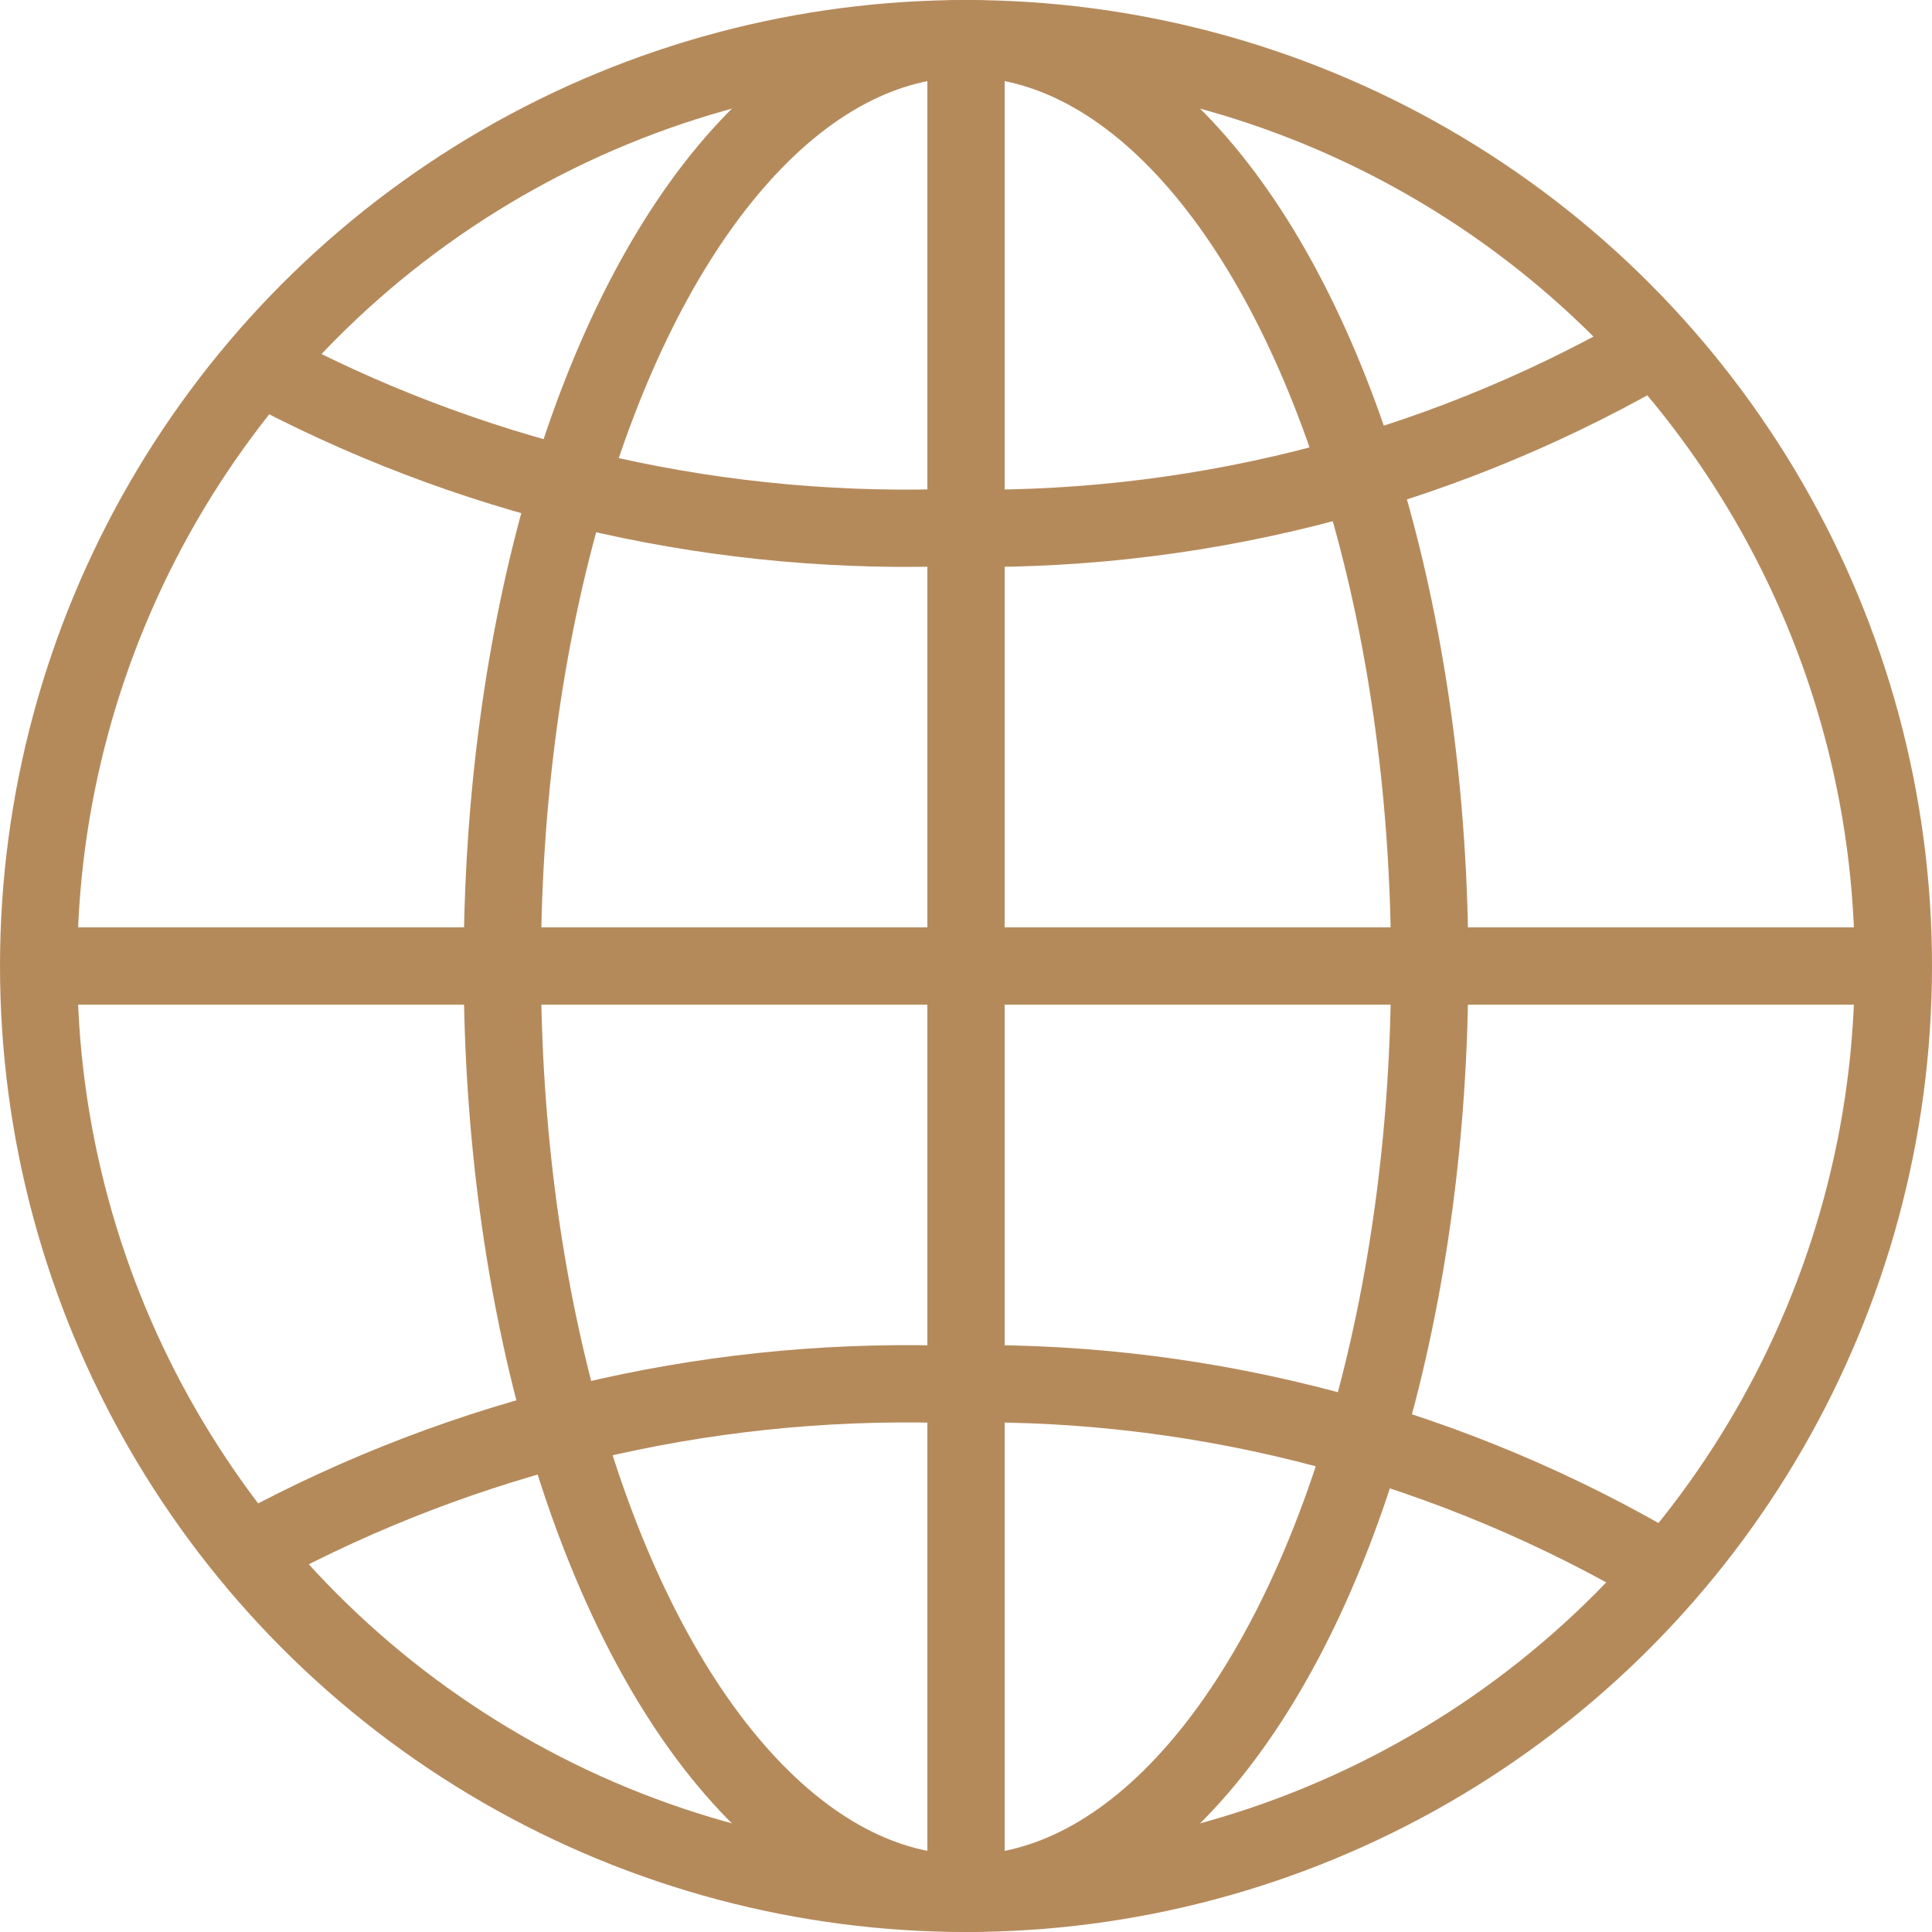
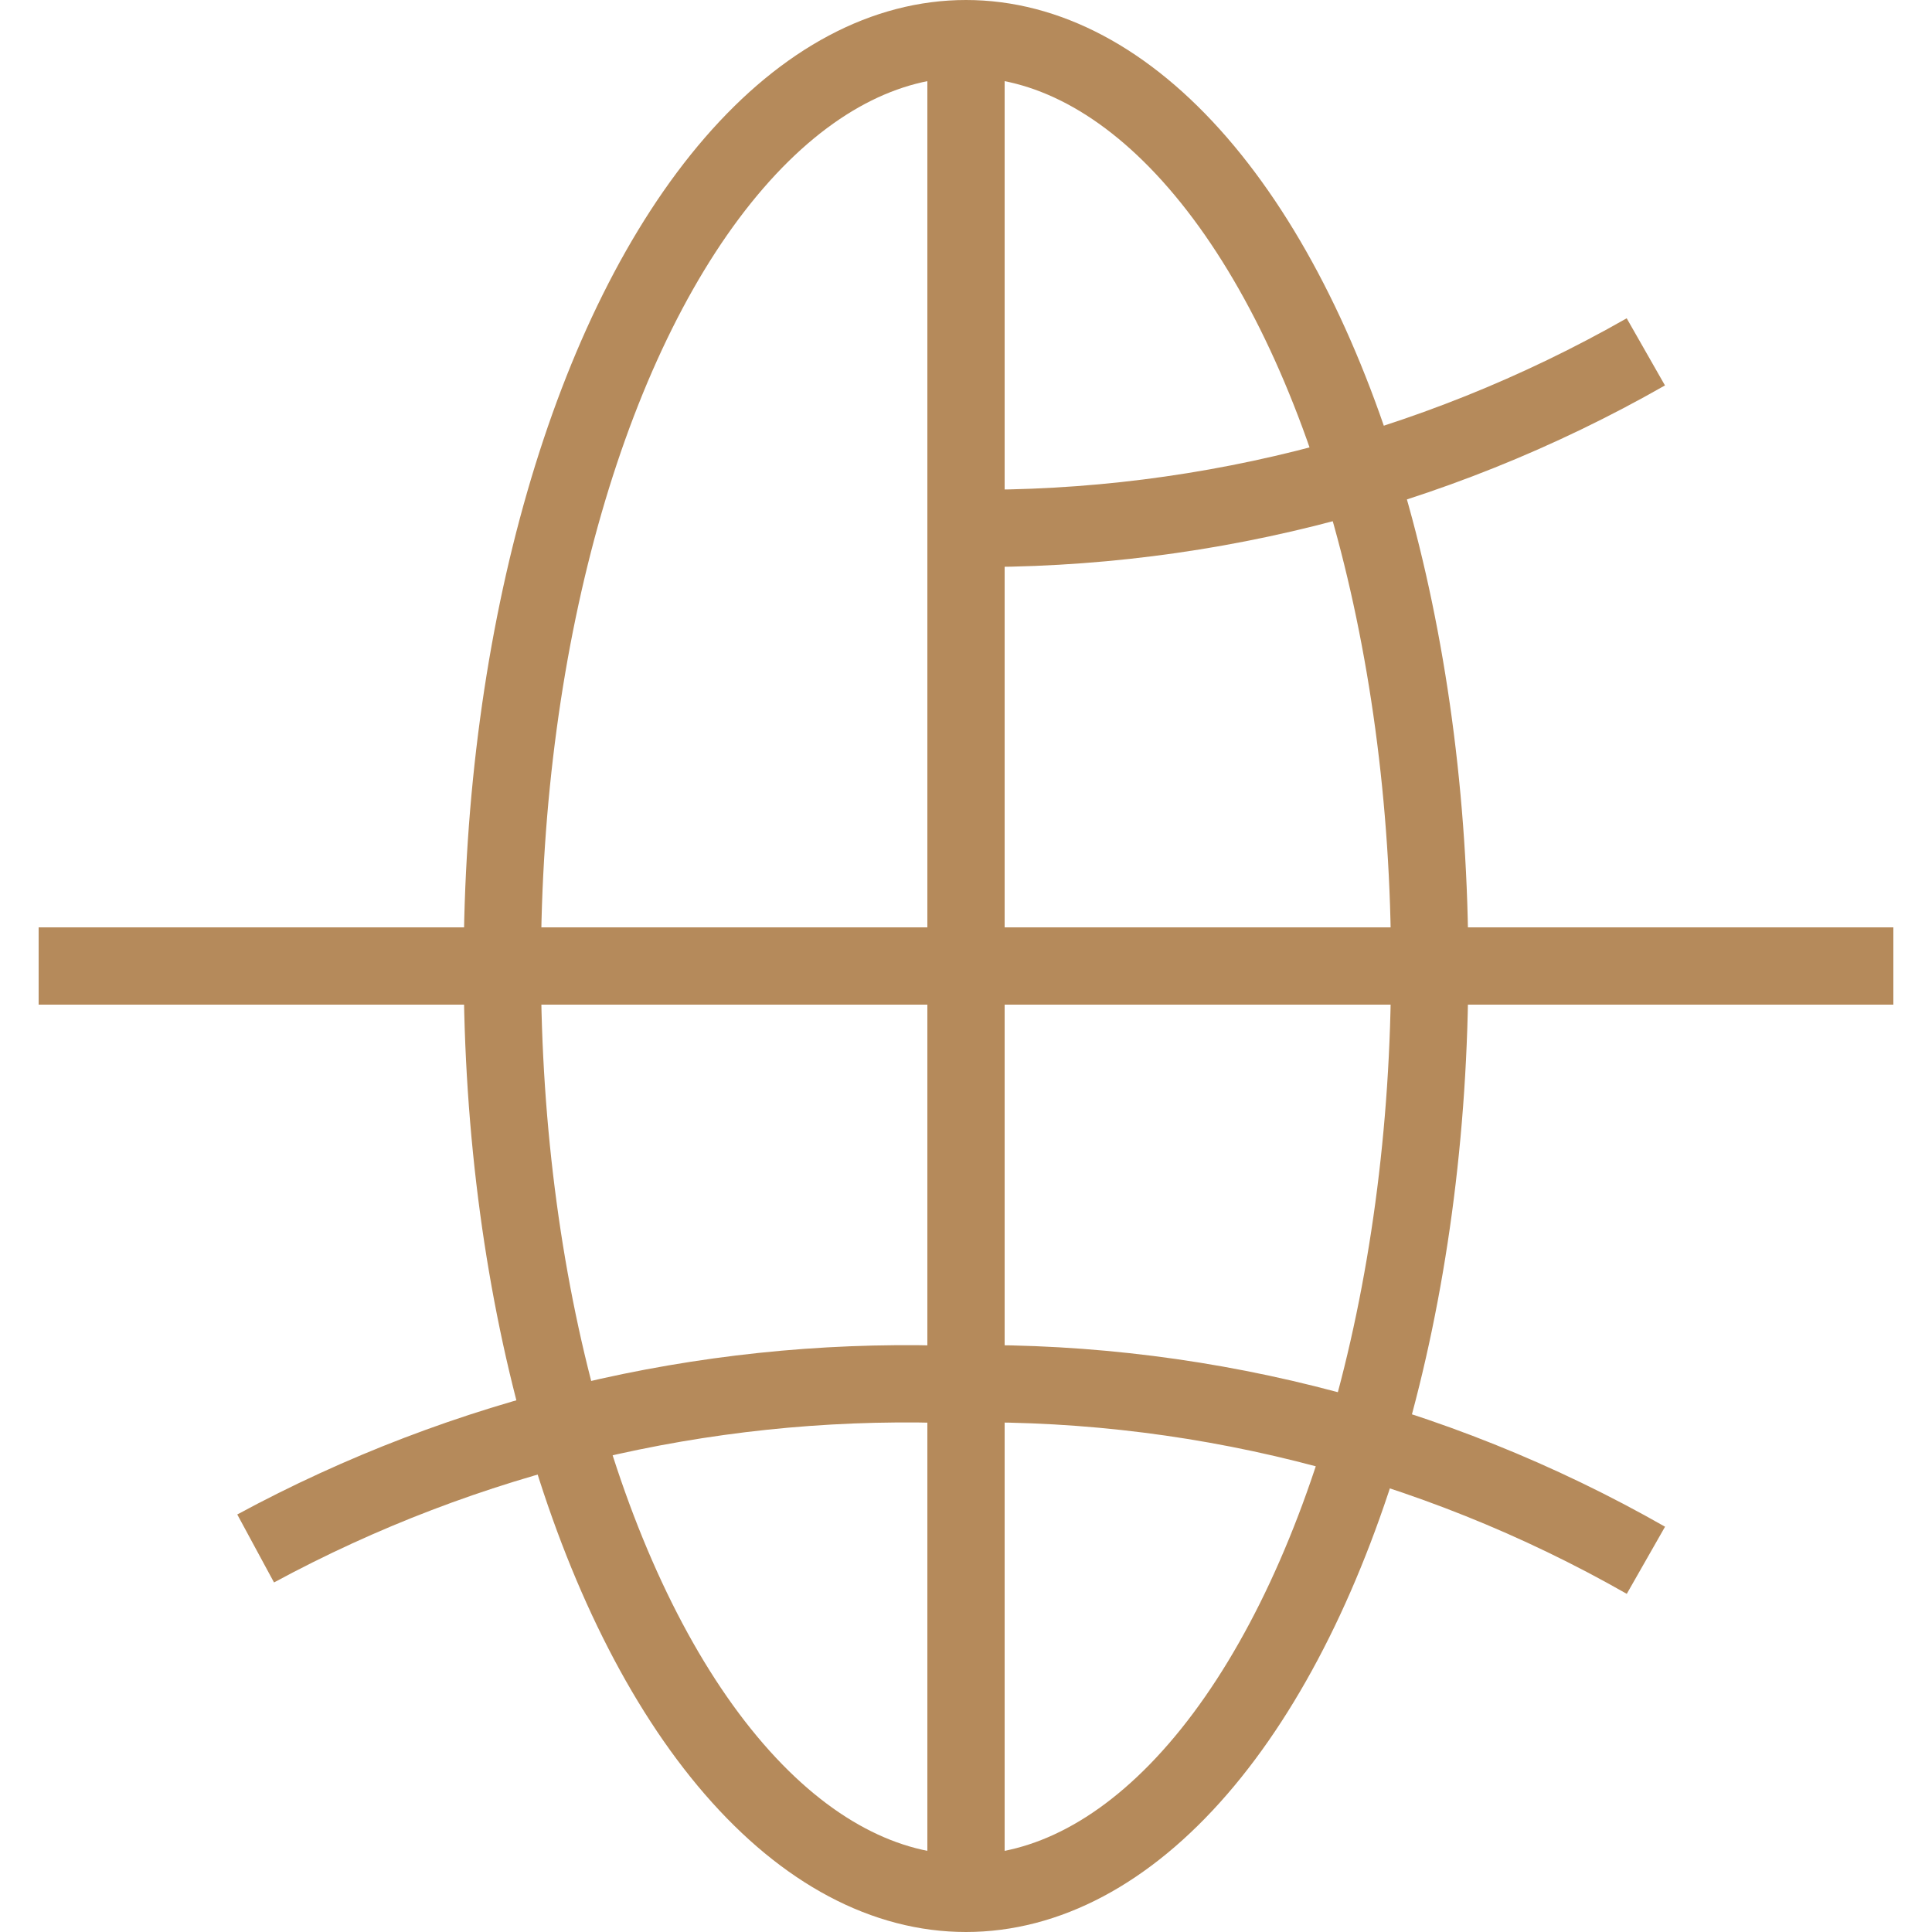
<svg xmlns="http://www.w3.org/2000/svg" version="1.1" id="Ebene_1" x="0px" y="0px" viewBox="0 0 25 25" style="enable-background:new 0 0 25 25;" xml:space="preserve">
  <style type="text/css">
	.st0{fill:none;stroke:#B58A5B;stroke-miterlimit:10;}
</style>
  <g id="Gruppe_10296" transform="translate(-1193.5 -320.5)">
    <g id="Gruppe_31" transform="translate(1194 321)">
      <g id="Gruppe_30" transform="translate(0 0)">
-         <circle id="Ellipse_4" class="st0" cx="12" cy="12" r="12" />
-       </g>
+         </g>
      <line id="Linie_16" class="st0" x1="12" y1="0" x2="12" y2="24" />
      <line id="Linie_17" class="st0" x1="24" y1="12" x2="0" y2="12" />
      <ellipse id="Ellipse_5" class="st0" cx="12" cy="12" rx="6" ry="12" />
-       <path id="Pfad_22" class="st0" d="M20.797,4.053c-2.773,1.581-5.927,2.369-9.118,2.277c-3.092,0.079-6.15-0.654-8.871-2.125" />
+       <path id="Pfad_22" class="st0" d="M20.797,4.053c-2.773,1.581-5.927,2.369-9.118,2.277" />
      <path id="Pfad_23" class="st0" d="M2.808,19.537c2.721-1.471,5.779-2.204,8.871-2.125c3.191-0.092,6.346,0.697,9.119,2.278" />
    </g>
  </g>
</svg>